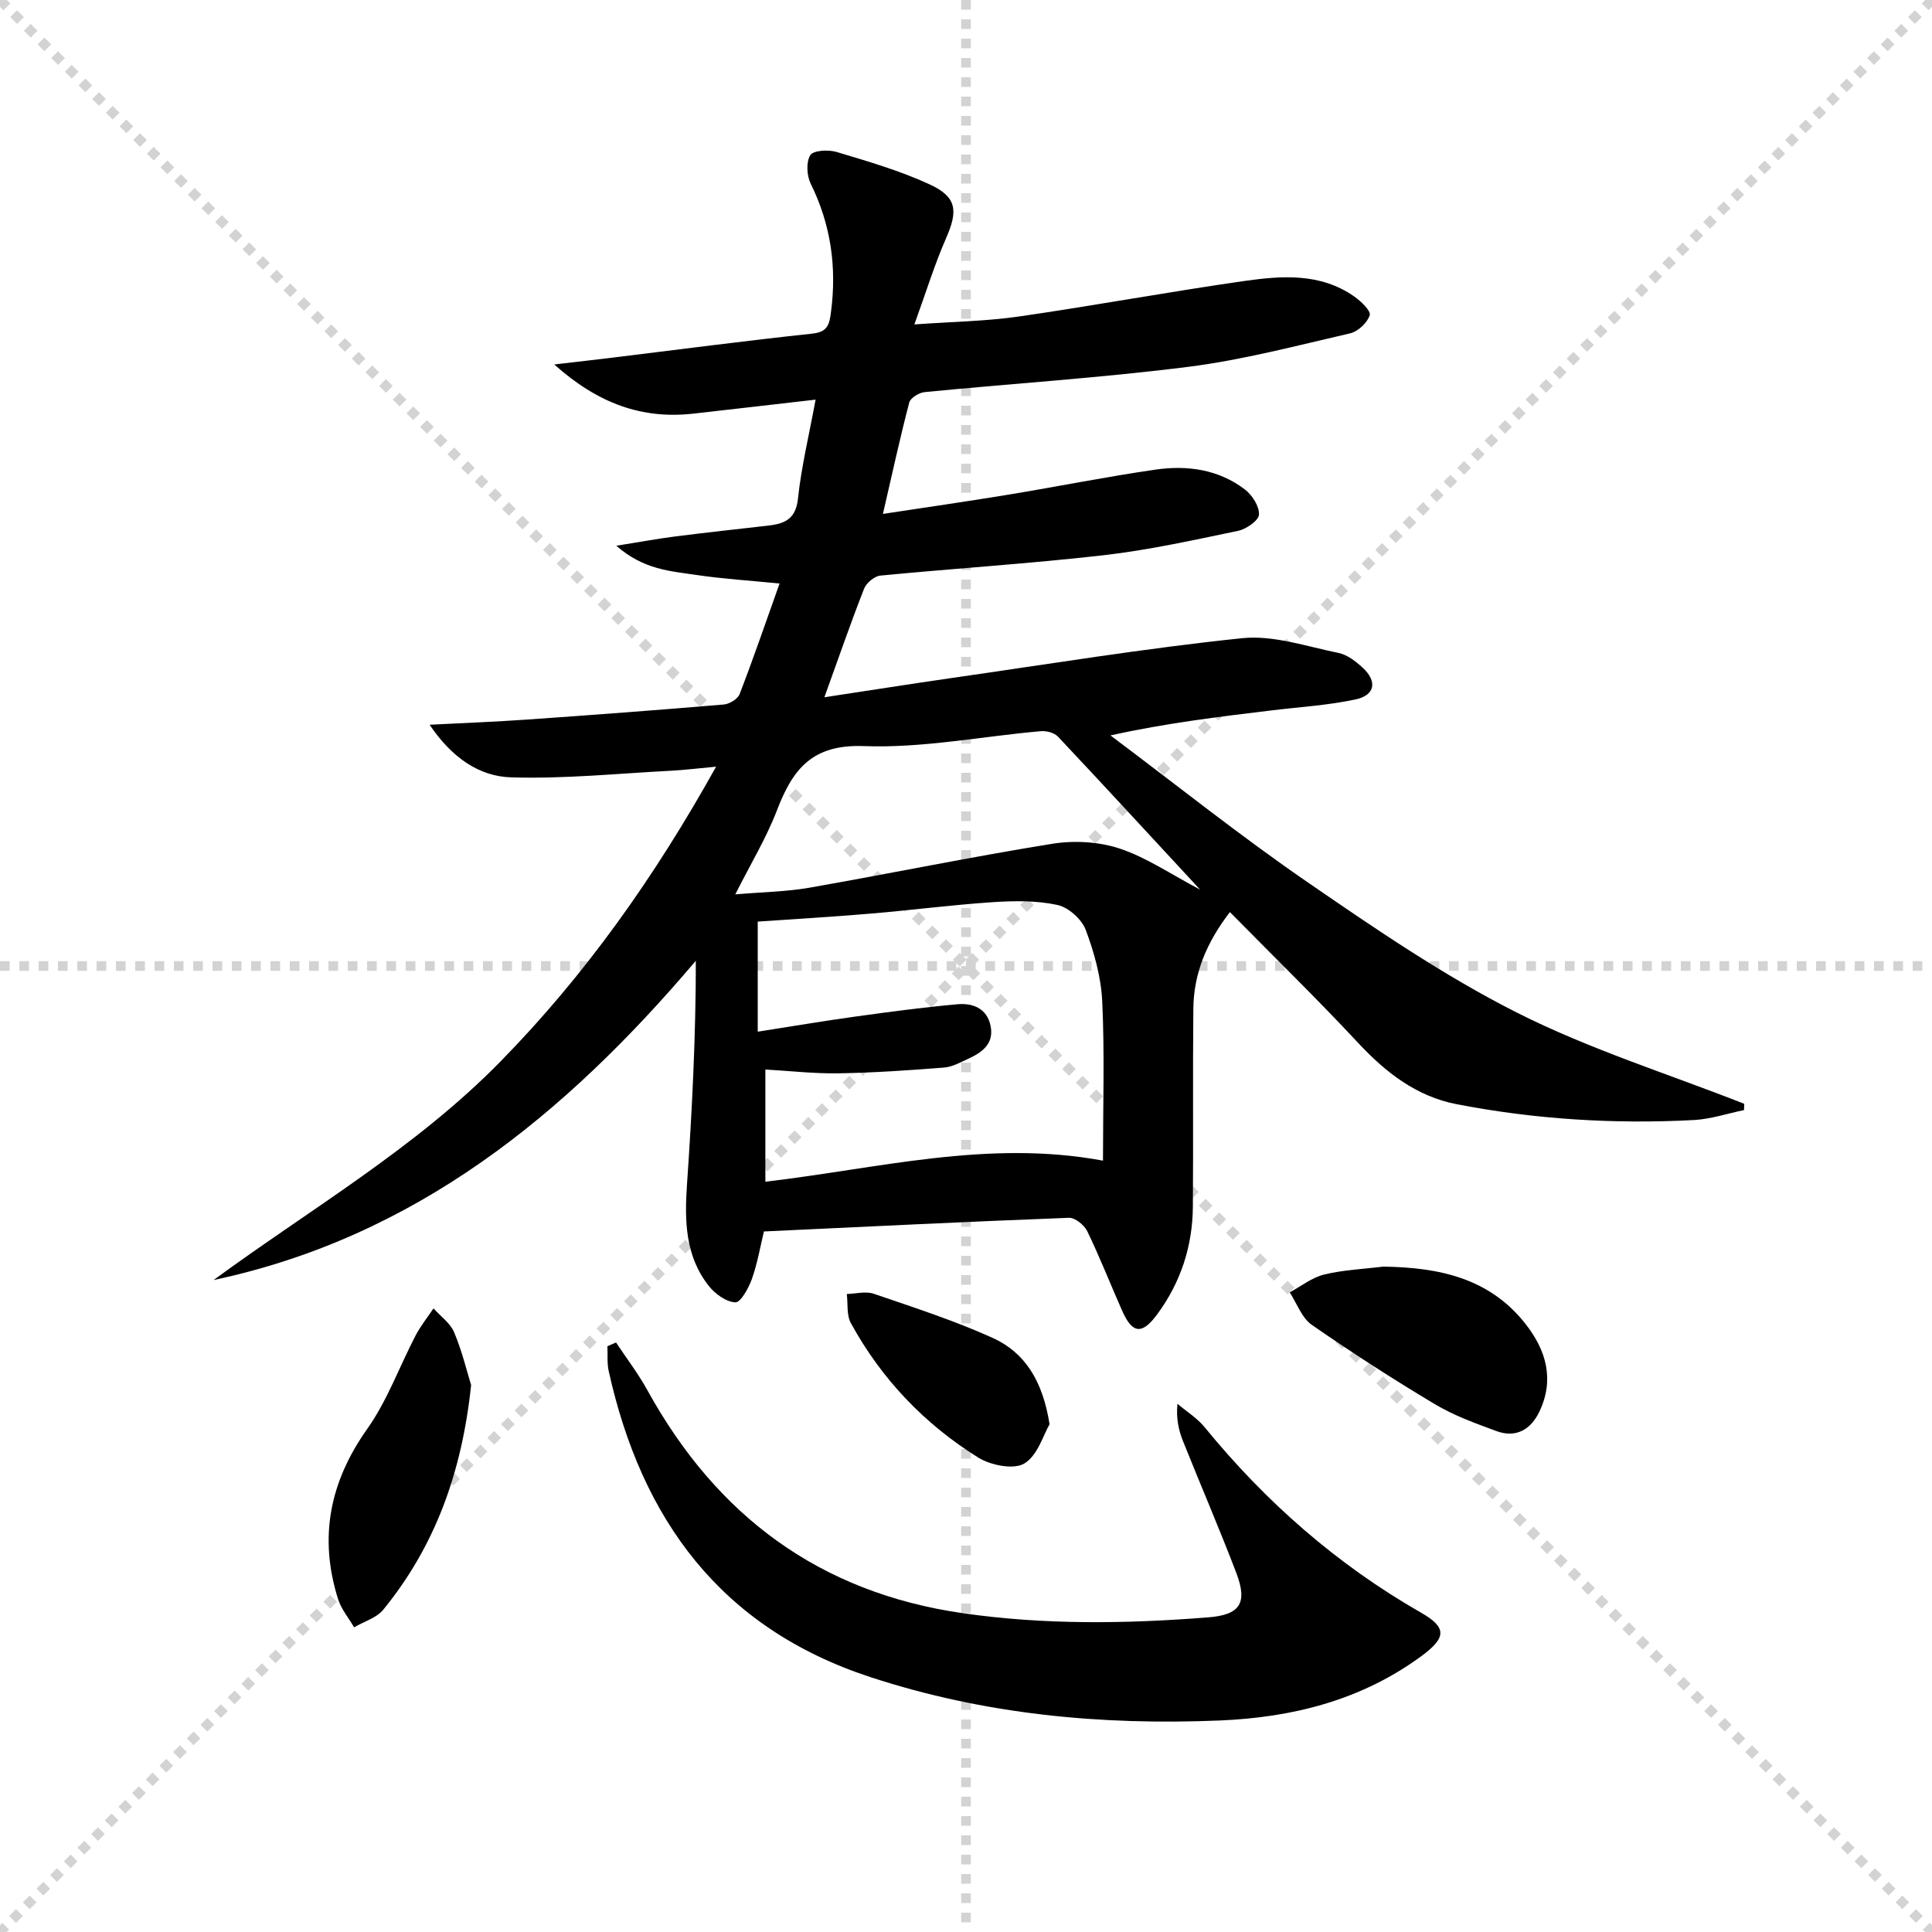
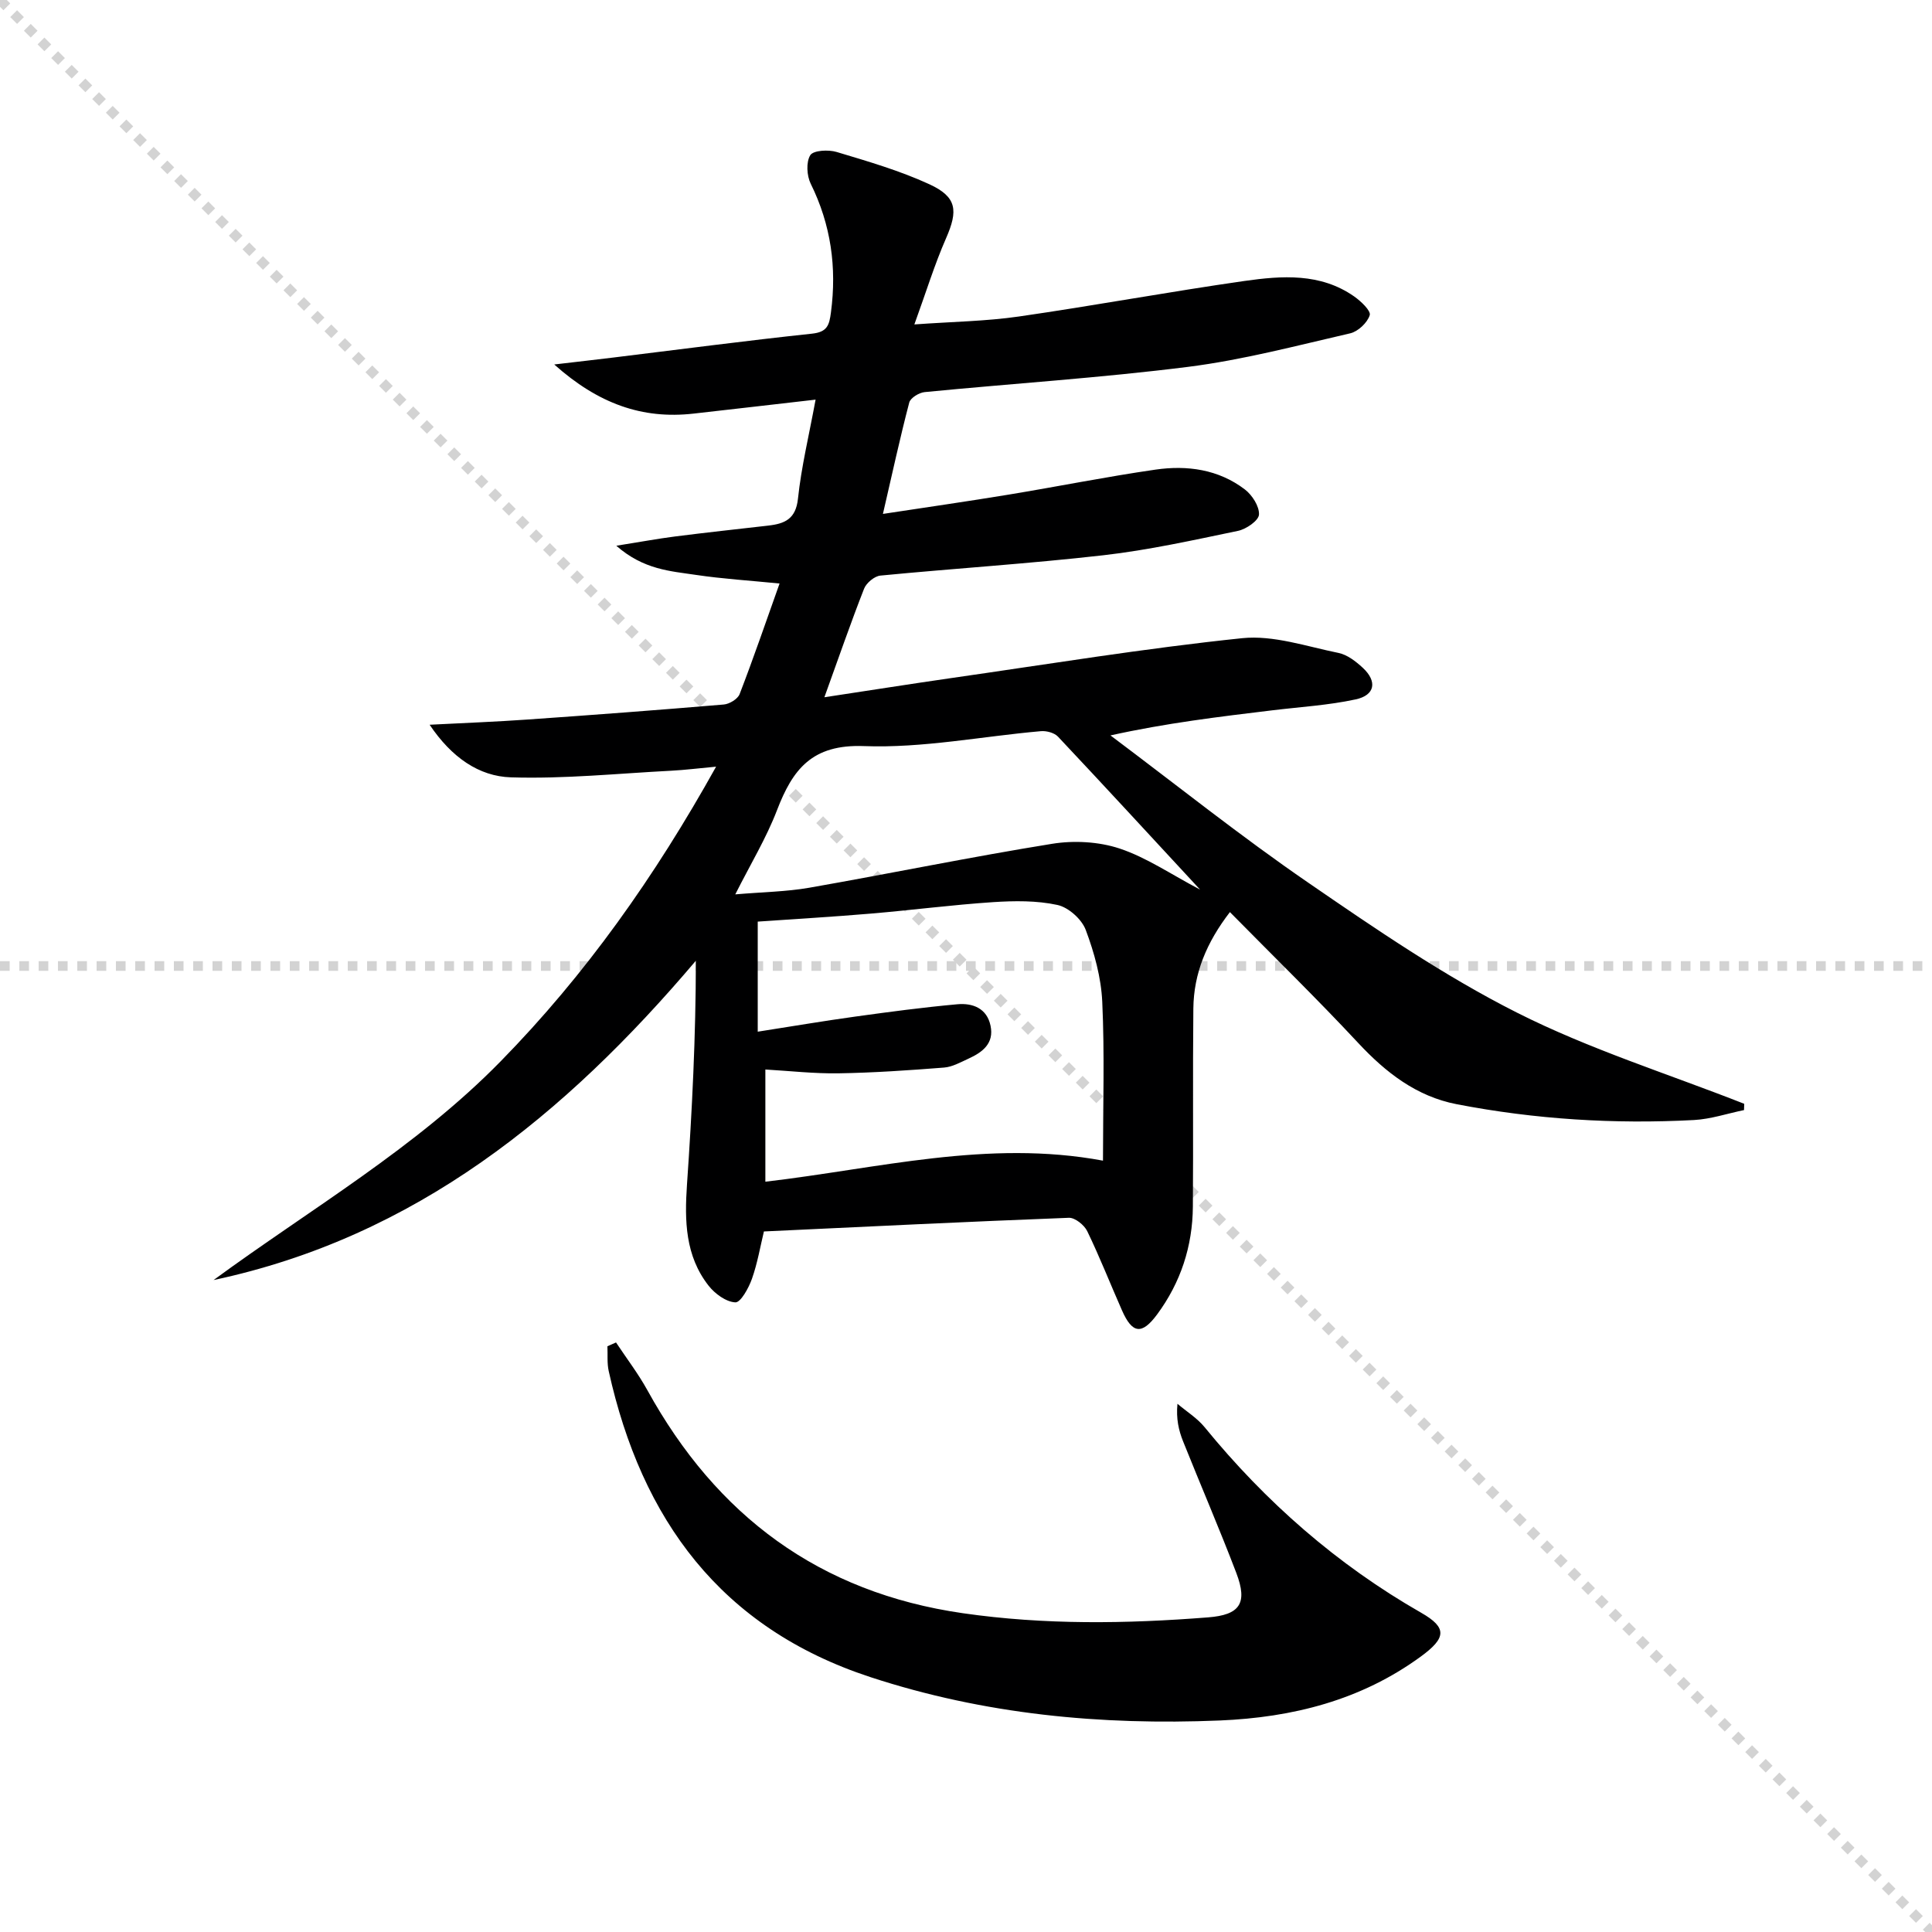
<svg xmlns="http://www.w3.org/2000/svg" enable-background="new 0 0 400 400" viewBox="0 0 400 400">
  <g stroke="lightgray" stroke-dasharray="1,1" stroke-width="1" transform="scale(2, 2)">
    <line x1="0" y1="0" x2="200" y2="200" />
-     <line x1="200" y1="0" x2="0" y2="200" />
-     <line x1="100" y1="0" x2="100" y2="200" />
    <line x1="0" y1="100" x2="200" y2="100" />
  </g>
  <path d="m182.8 106.4c9.07-1.38 17.55-2.6 26-3.99 10.15-1.67 20.25-3.71 30.43-5.18 6.55-.95 13.05-.06 18.5 4.1 1.52 1.16 3.02 3.5 2.93 5.21-.07 1.24-2.64 3.02-4.35 3.37-9.24 1.92-18.51 3.98-27.87 5.05-15.35 1.75-30.79 2.72-46.17 4.21-1.23.12-2.9 1.52-3.37 2.71-2.78 7.09-5.26 14.29-8.22 22.48 9.39-1.42 17.84-2.76 26.31-3.98 20.04-2.87 40.05-6.16 60.18-8.25 6.48-.67 13.33 1.71 19.94 3.05 1.83.37 3.61 1.76 5.04 3.08 3.03 2.81 2.56 5.67-1.47 6.54-5.64 1.22-11.48 1.56-17.23 2.26-11 1.33-22 2.64-33.54 5.2 13.63 10.21 26.95 20.88 40.98 30.51 13.96 9.6 28.08 19.26 43.15 26.87 15.04 7.6 31.34 12.69 47.08 18.89-.01.43-.03.87-.04 1.3-3.45.71-6.88 1.87-10.35 2.06-16.5.88-32.93-.14-49.16-3.28-8.3-1.61-14.66-6.55-20.39-12.7-8.5-9.12-17.44-17.83-26.54-27.07-4.81 6.24-7.5 12.67-7.57 19.99-.14 13.66.01 27.33-.1 40.99-.06 8.2-2.52 15.72-7.41 22.33-3.15 4.25-5.13 3.99-7.26-.84-2.42-5.47-4.6-11.04-7.2-16.41-.62-1.28-2.53-2.81-3.79-2.77-20.93.8-41.85 1.83-63.15 2.83-.75 3.1-1.33 6.56-2.48 9.81-.67 1.9-2.34 4.92-3.43 4.87-1.93-.09-4.24-1.78-5.55-3.46-4.83-6.16-4.98-13.42-4.47-20.89 1.06-15.34 1.83-30.7 1.84-46.38-27.13 31.99-58.07 57.22-99.85 66.11 20.1-14.74 41.82-27.3 59.43-45.28 17.58-17.94 31.92-38.22 44.61-61.01-3.59.33-6.44.69-9.29.84-11.07.57-22.16 1.72-33.2 1.37-6.63-.21-12.28-4.14-16.82-10.89 7.41-.38 13.78-.62 20.14-1.07 13.6-.95 27.19-1.97 40.77-3.12 1.17-.1 2.88-1.14 3.27-2.15 2.85-7.39 5.42-14.89 8.27-22.9-6.2-.62-11.78-.96-17.29-1.78-5.27-.79-10.84-1.06-16.51-6.04 4.99-.79 8.57-1.46 12.17-1.92 6.42-.82 12.86-1.51 19.29-2.25 3.38-.39 5.7-1.33 6.15-5.57.69-6.56 2.27-13.03 3.65-20.51-8.89 1.02-17.06 1.97-25.24 2.89-10.66 1.21-19.77-2.05-28.87-10.17 5.02-.59 8.69-1 12.35-1.45 13.67-1.67 27.33-3.47 41.03-4.93 3.15-.34 3.56-1.74 3.91-4.41 1.23-9.33 0-18.14-4.19-26.63-.82-1.67-.98-4.48-.09-5.91.63-1.01 3.75-1.18 5.44-.67 6.49 1.95 13.07 3.86 19.2 6.68 5.75 2.64 5.98 5.46 3.47 11.19-2.38 5.42-4.12 11.12-6.56 17.84 7.94-.57 14.85-.66 21.63-1.64 15.6-2.25 31.12-5.13 46.72-7.36 7.75-1.1 15.7-1.68 22.67 3.18 1.41.98 3.54 3 3.26 3.9-.49 1.56-2.41 3.38-4.04 3.76-11.13 2.56-22.24 5.51-33.54 6.94-18.12 2.29-36.38 3.45-54.57 5.23-1.16.11-2.94 1.2-3.19 2.16-1.92 7.32-3.53 14.76-5.45 23.06zm45.56 133.9c0-11.36.35-22.14-.15-32.88-.23-5.03-1.64-10.15-3.42-14.89-.83-2.22-3.58-4.68-5.87-5.17-4.29-.93-8.9-.87-13.34-.58-8.44.56-16.85 1.66-25.28 2.37-7.75.66-15.51 1.11-23.42 1.66v22.79c7.12-1.11 13.62-2.22 20.15-3.12 7.05-.98 14.11-1.92 21.2-2.56 3.13-.28 6.09.81 6.85 4.44.77 3.66-1.65 5.49-4.54 6.81-1.65.75-3.36 1.73-5.1 1.86-7.26.57-14.55 1.07-21.83 1.19-5.05.08-10.11-.5-15.15-.79v23.23c23.34-2.72 46.08-8.79 69.9-4.36zm20.1-56.12c-10.19-11-19.74-21.39-29.41-31.66-.75-.8-2.37-1.24-3.53-1.14-12.23 1.07-24.49 3.55-36.65 3.09-10.76-.41-14.76 4.82-18.01 13.3-2.22 5.77-5.47 11.13-8.63 17.4 5.74-.49 10.58-.55 15.29-1.37 16.79-2.94 33.49-6.39 50.31-9.1 4.52-.73 9.64-.45 13.95.97 5.58 1.85 10.61 5.32 16.68 8.51z" fill="#000001" />
  <path d="m127.54 277.94c2.17 3.28 4.59 6.44 6.49 9.88 14.32 25.98 35.57 41.89 65.33 46.18 16.93 2.44 33.81 2.19 50.76.86 6.55-.51 8.26-2.87 5.84-9.21-3.49-9.15-7.38-18.15-11.02-27.25-.9-2.25-1.46-4.64-1.16-7.76 1.88 1.6 4.07 2.95 5.61 4.83 12.66 15.5 27.43 28.47 44.86 38.44 5.42 3.1 5.17 5.22-.1 9.07-12.4 9.05-26.54 12.6-41.63 13.23-24.61 1.02-48.75-1.26-72.31-8.98-31-10.17-47.37-32.63-54.18-63.35-.37-1.65-.19-3.43-.27-5.15.59-.26 1.18-.53 1.78-.79z" fill="#000001" />
-   <path d="m286.43 262.24c11.43.17 21.94 2.32 29.44 11.9 4.26 5.44 6 11.49 2.85 18.11-1.78 3.73-4.84 5.54-8.93 4.03-4.33-1.6-8.76-3.19-12.7-5.55-8.69-5.19-17.21-10.68-25.52-16.45-2.07-1.44-3.06-4.43-4.55-6.71 2.37-1.27 4.6-3.07 7.13-3.69 3.99-.97 8.17-1.14 12.28-1.64z" fill="#000001" />
-   <path d="m97.54 286.76c-1.92 18.22-7.51 33.4-18.18 46.5-1.4 1.72-4.01 2.46-6.05 3.66-1.12-1.94-2.65-3.74-3.31-5.83-4.03-12.74-1.75-24.26 6.03-35.25 4.16-5.87 6.66-12.9 10.02-19.35 1.03-1.97 2.46-3.74 3.7-5.6 1.47 1.64 3.48 3.05 4.28 4.96 1.64 3.9 2.63 8.07 3.51 10.91z" fill="#000001" />
-   <path d="m217.3 294.88c-1.27 2.15-2.45 6.45-5.22 8.12-2.2 1.32-6.94.39-9.52-1.21-11.15-6.94-20.07-16.28-26.4-27.86-.91-1.66-.59-4-.84-6.02 1.87-.05 3.92-.62 5.58-.05 8.27 2.83 16.63 5.53 24.58 9.12 6.74 3.03 10.42 8.97 11.82 17.9z" fill="#000001" />
</svg>